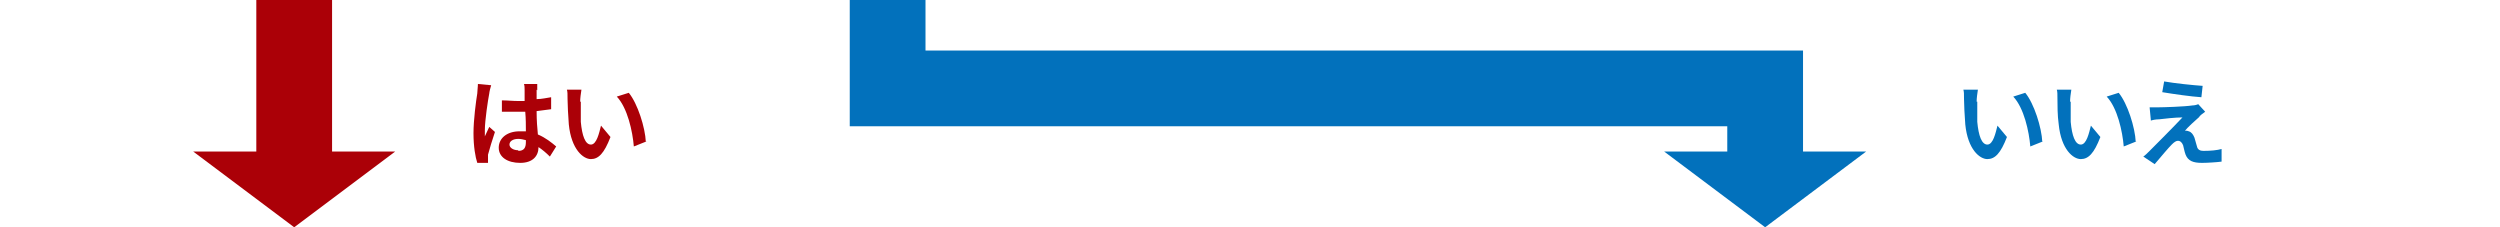
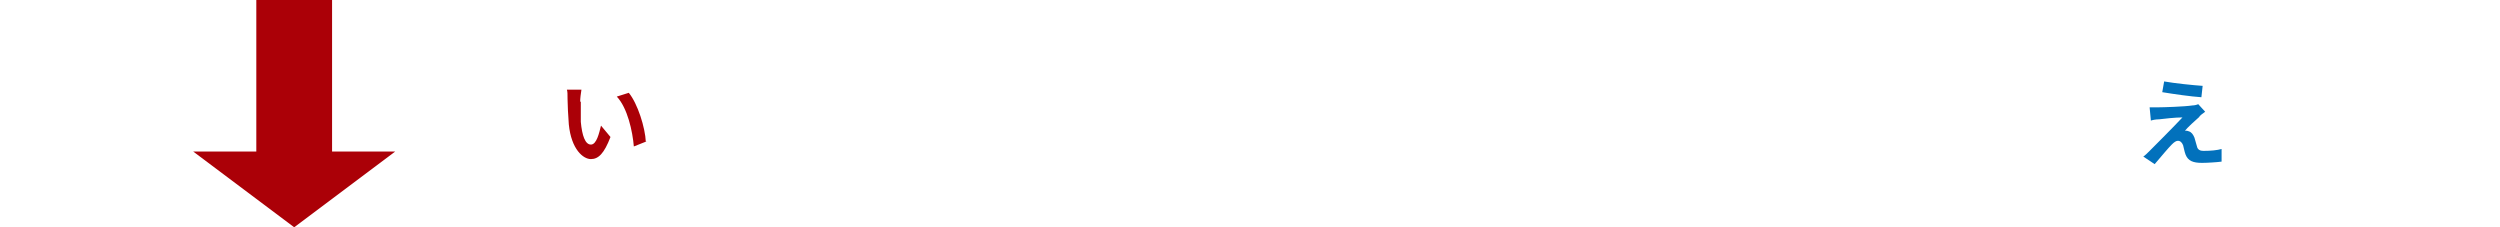
<svg xmlns="http://www.w3.org/2000/svg" version="1.1" viewBox="0 0 396 36">
  <defs>
    <style>
      .cls-1 {
        isolation: isolate;
      }

      .cls-2 {
        fill: #0271bc;
      }

      .cls-3 {
        fill: #ab0007;
      }
    </style>
  </defs>
  <g>
    <g id="_レイヤー_1" data-name="レイヤー_1">
      <g id="_グループ_1247" data-name="グループ_1247">
        <g id="_はい" data-name="はい" class="cls-1">
          <g class="cls-1">
-             <path class="cls-3" d="M77.5,14.8c-.2,1-.7,4.3-.7,5.8s0,.7,0,1c.2-.5.5-1,.7-1.5l.9.8c-.4,1.2-.9,2.8-1.1,3.6,0,.2,0,.5,0,.7s0,.4,0,.6h-1.7c-.3-.9-.6-2.6-.6-4.7s.4-5.1.6-6.3c0-.4.1-1,.1-1.5l2.1.2c-.1.3-.3,1.1-.3,1.3ZM85,14.2c0,.3,0,.9,0,1.5.8,0,1.6-.2,2.3-.3v1.9c-.7.1-1.5.2-2.3.3,0,1.5.1,2.7.2,3.7,1.2.5,2.2,1.3,2.9,1.9l-1,1.6c-.6-.6-1.2-1.1-1.8-1.5,0,1.4-.9,2.5-2.9,2.5s-3.4-.9-3.4-2.4,1.3-2.6,3.3-2.6.7,0,1,0c0-.9,0-2-.1-3.1-.4,0-.7,0-1.1,0-.9,0-1.7,0-2.6,0v-1.8c.9,0,1.7.1,2.6.1s.7,0,1,0c0-.7,0-1.3,0-1.7s0-.7-.1-1h2.1c0,.3,0,.6,0,1ZM82.1,23.9c.9,0,1.2-.5,1.2-1.4v-.3c-.4-.1-.8-.2-1.2-.2-.9,0-1.4.4-1.4.9s.6.9,1.4.9Z" />
            <path class="cls-3" d="M92,16.1c0,1,0,2.1,0,3.2.2,2.2.7,3.6,1.6,3.6s1.3-1.8,1.6-3l1.5,1.8c-1,2.6-1.9,3.5-3.1,3.5s-3.1-1.5-3.5-5.5c-.1-1.4-.2-3.1-.2-4s0-1.1-.1-1.5h2.3c-.1.6-.2,1.4-.2,1.9ZM102.4,22.4l-2,.8c-.2-2.4-1-6.1-2.7-7.9l1.9-.6c1.4,1.7,2.6,5.5,2.7,7.8Z" />
          </g>
        </g>
-         <polygon class="cls-2" points="285.6 24 285.6 20 285.6 16 285.6 8 146.6 8 146.6 0 134.6 0 134.6 8 134.6 16 134.6 20 273.6 20 273.6 24 263.6 24 279.6 36 295.6 24 285.6 24" />
        <polygon class="cls-3" points="52.6 24 52.6 0 40.6 0 40.6 24 30.6 24 46.6 36 62.6 24 52.6 24" />
        <g id="_いいえ" data-name="いいえ" class="cls-1">
          <g class="cls-1">
-             <path class="cls-2" d="M313.2,16.1c0,1,0,2.1,0,3.2.2,2.2.7,3.6,1.6,3.6s1.3-1.8,1.6-3l1.5,1.8c-1,2.6-1.9,3.5-3.1,3.5s-3.1-1.5-3.5-5.5c-.1-1.4-.2-3.1-.2-4s0-1.1-.1-1.5h2.3c-.1.6-.2,1.4-.2,1.9ZM323.6,22.4l-2,.8c-.2-2.4-1-6.1-2.7-7.9l1.9-.6c1.4,1.7,2.6,5.5,2.7,7.8Z" />
-             <path class="cls-2" d="M328,16.1c0,1,0,2.1,0,3.2.2,2.2.7,3.6,1.6,3.6s1.3-1.8,1.6-3l1.5,1.8c-1,2.6-1.9,3.5-3.1,3.5s-3.1-1.5-3.5-5.5c-.2-1.4-.2-3.1-.2-4s0-1.1-.1-1.5h2.3c-.1.6-.2,1.4-.2,1.9ZM338.4,22.4l-2,.8c-.2-2.4-1-6.1-2.7-7.9l1.9-.6c1.4,1.7,2.6,5.5,2.7,7.8Z" />
            <path class="cls-2" d="M348.5,18.4c-.7.6-2.1,1.9-2.4,2.3.1,0,.4,0,.6.1.4.1.7.5.9,1,.1.4.3,1,.4,1.4.1.5.5.7,1,.7,1.2,0,2.2-.1,2.9-.3v2c-.7.1-2.3.2-3.1.2-1.4,0-2.2-.3-2.6-1.3-.2-.5-.3-1.2-.4-1.5-.2-.5-.5-.7-.8-.7s-.6.2-1,.6c-.5.5-1.6,1.8-2.7,3.1l-1.8-1.2c.3-.2.6-.5,1-.9.8-.8,3.8-3.8,5.2-5.3-1.1,0-2.9.2-3.7.3-.5,0-1,.1-1.3.2l-.2-2.1c.3,0,.9,0,1.4,0,.7,0,4.1-.1,5.4-.3.3,0,.7-.1.9-.2l1.1,1.2c-.4.3-.7.5-1,.8ZM348.9,13.6l-.2,1.8c-1.6-.1-4.4-.5-6.2-.8l.3-1.7c1.7.3,4.6.6,6.1.7Z" />
          </g>
        </g>
      </g>
    </g>
  </g>
</svg>